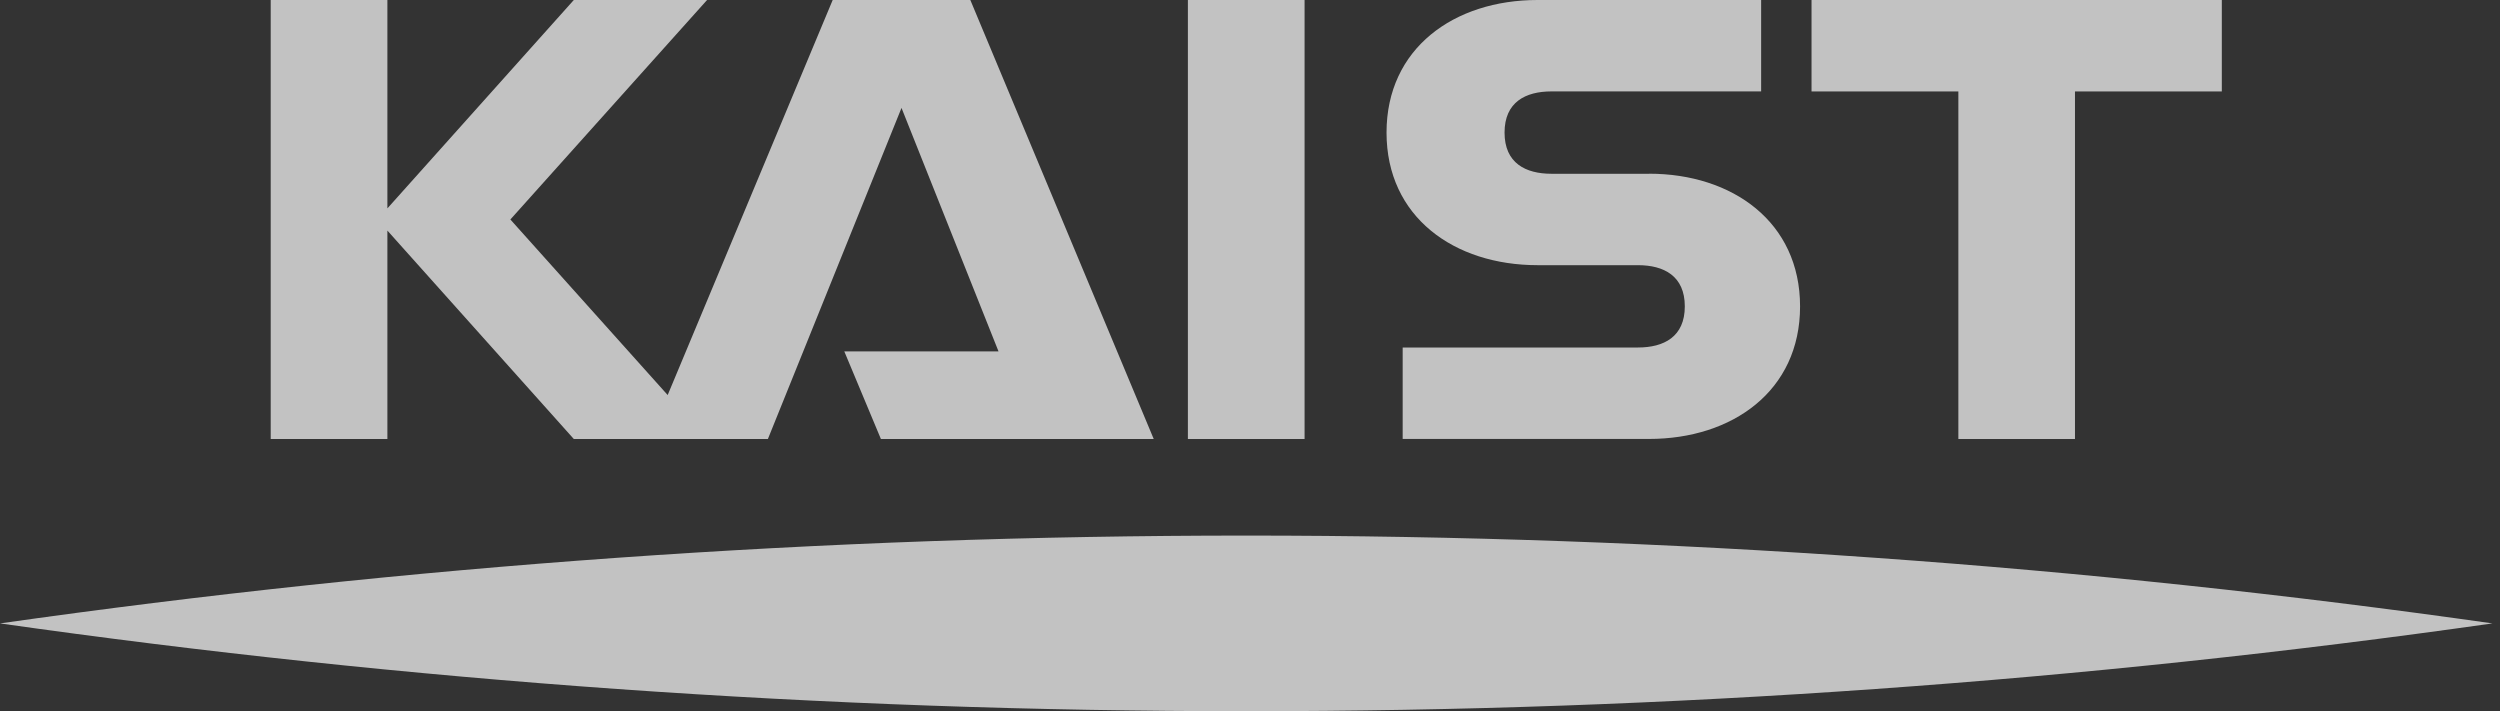
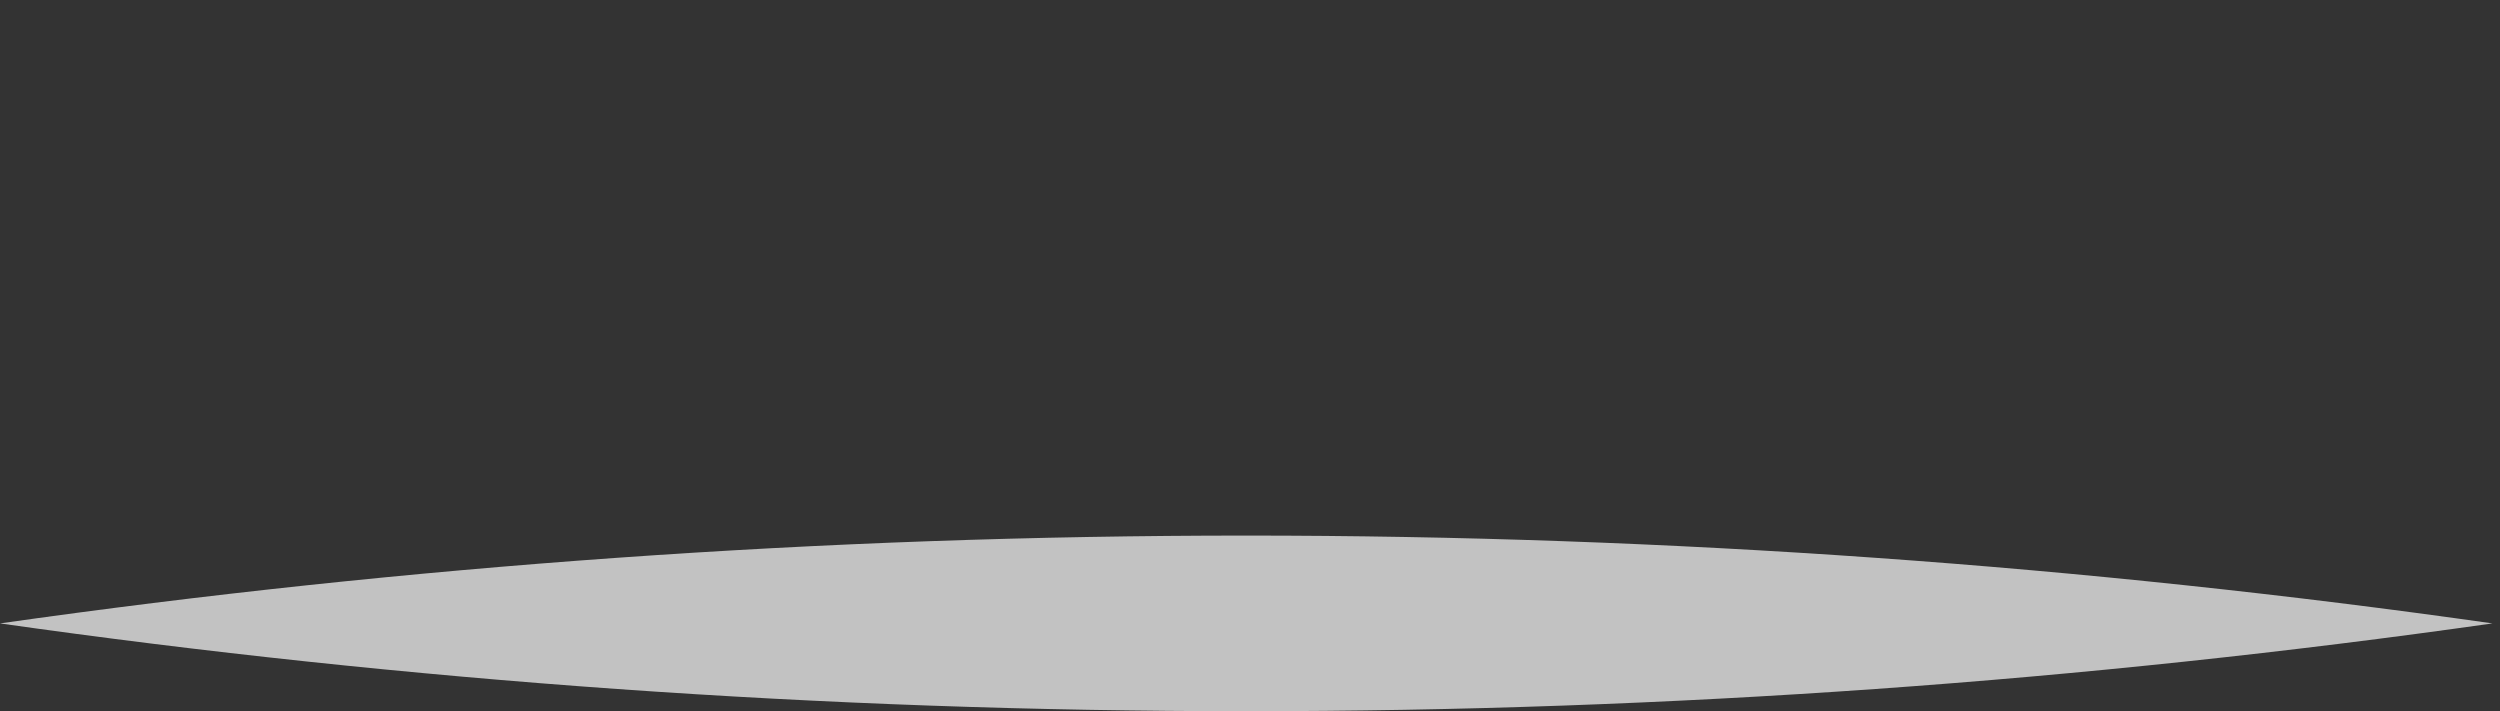
<svg xmlns="http://www.w3.org/2000/svg" width="116" height="33" viewBox="0 0 116 33" fill="none">
  <rect x="0" y="0" width="116" height="33" fill="#333333" stroke="none" />
  <g opacity="0.7">
-     <path d="M60.532 0H55.118V20.37H60.532V0Z" fill="white" />
-     <path d="M84.055 0V4.243H90.868V20.37H96.279V4.243H103.092V0H84.055Z" fill="white" />
-     <path d="M76.515 8.063H71.989C70.787 8.063 69.811 7.568 69.811 6.152C69.811 4.736 70.787 4.241 71.989 4.241H81.717V0H71.345C67.474 0 64.335 2.235 64.335 6.152C64.335 10.069 67.474 12.304 71.345 12.304H76C77.202 12.304 78.175 12.802 78.175 14.215C78.175 15.629 77.202 16.124 76 16.124H65.084V20.367H76.513C80.384 20.367 83.523 18.138 83.523 14.218C83.523 10.298 80.384 8.06 76.513 8.06" fill="white" />
-     <path d="M38.637 0L30.98 18.33L23.681 10.184L32.808 0H26.625L17.975 9.669V0H12.561V20.37H17.975V10.699L26.625 20.37H35.63L41.83 5.007L46.331 16.304H39.175L40.874 20.37H53.533L45.023 0H38.637Z" fill="white" />
    <path d="M0 28.926C18.891 31.61 38.196 33 57.825 33C77.454 33 96.762 31.61 115.65 28.926C96.76 26.242 77.457 24.851 57.825 24.851C38.193 24.851 18.891 26.242 0 28.926Z" fill="white" />
  </g>
</svg>